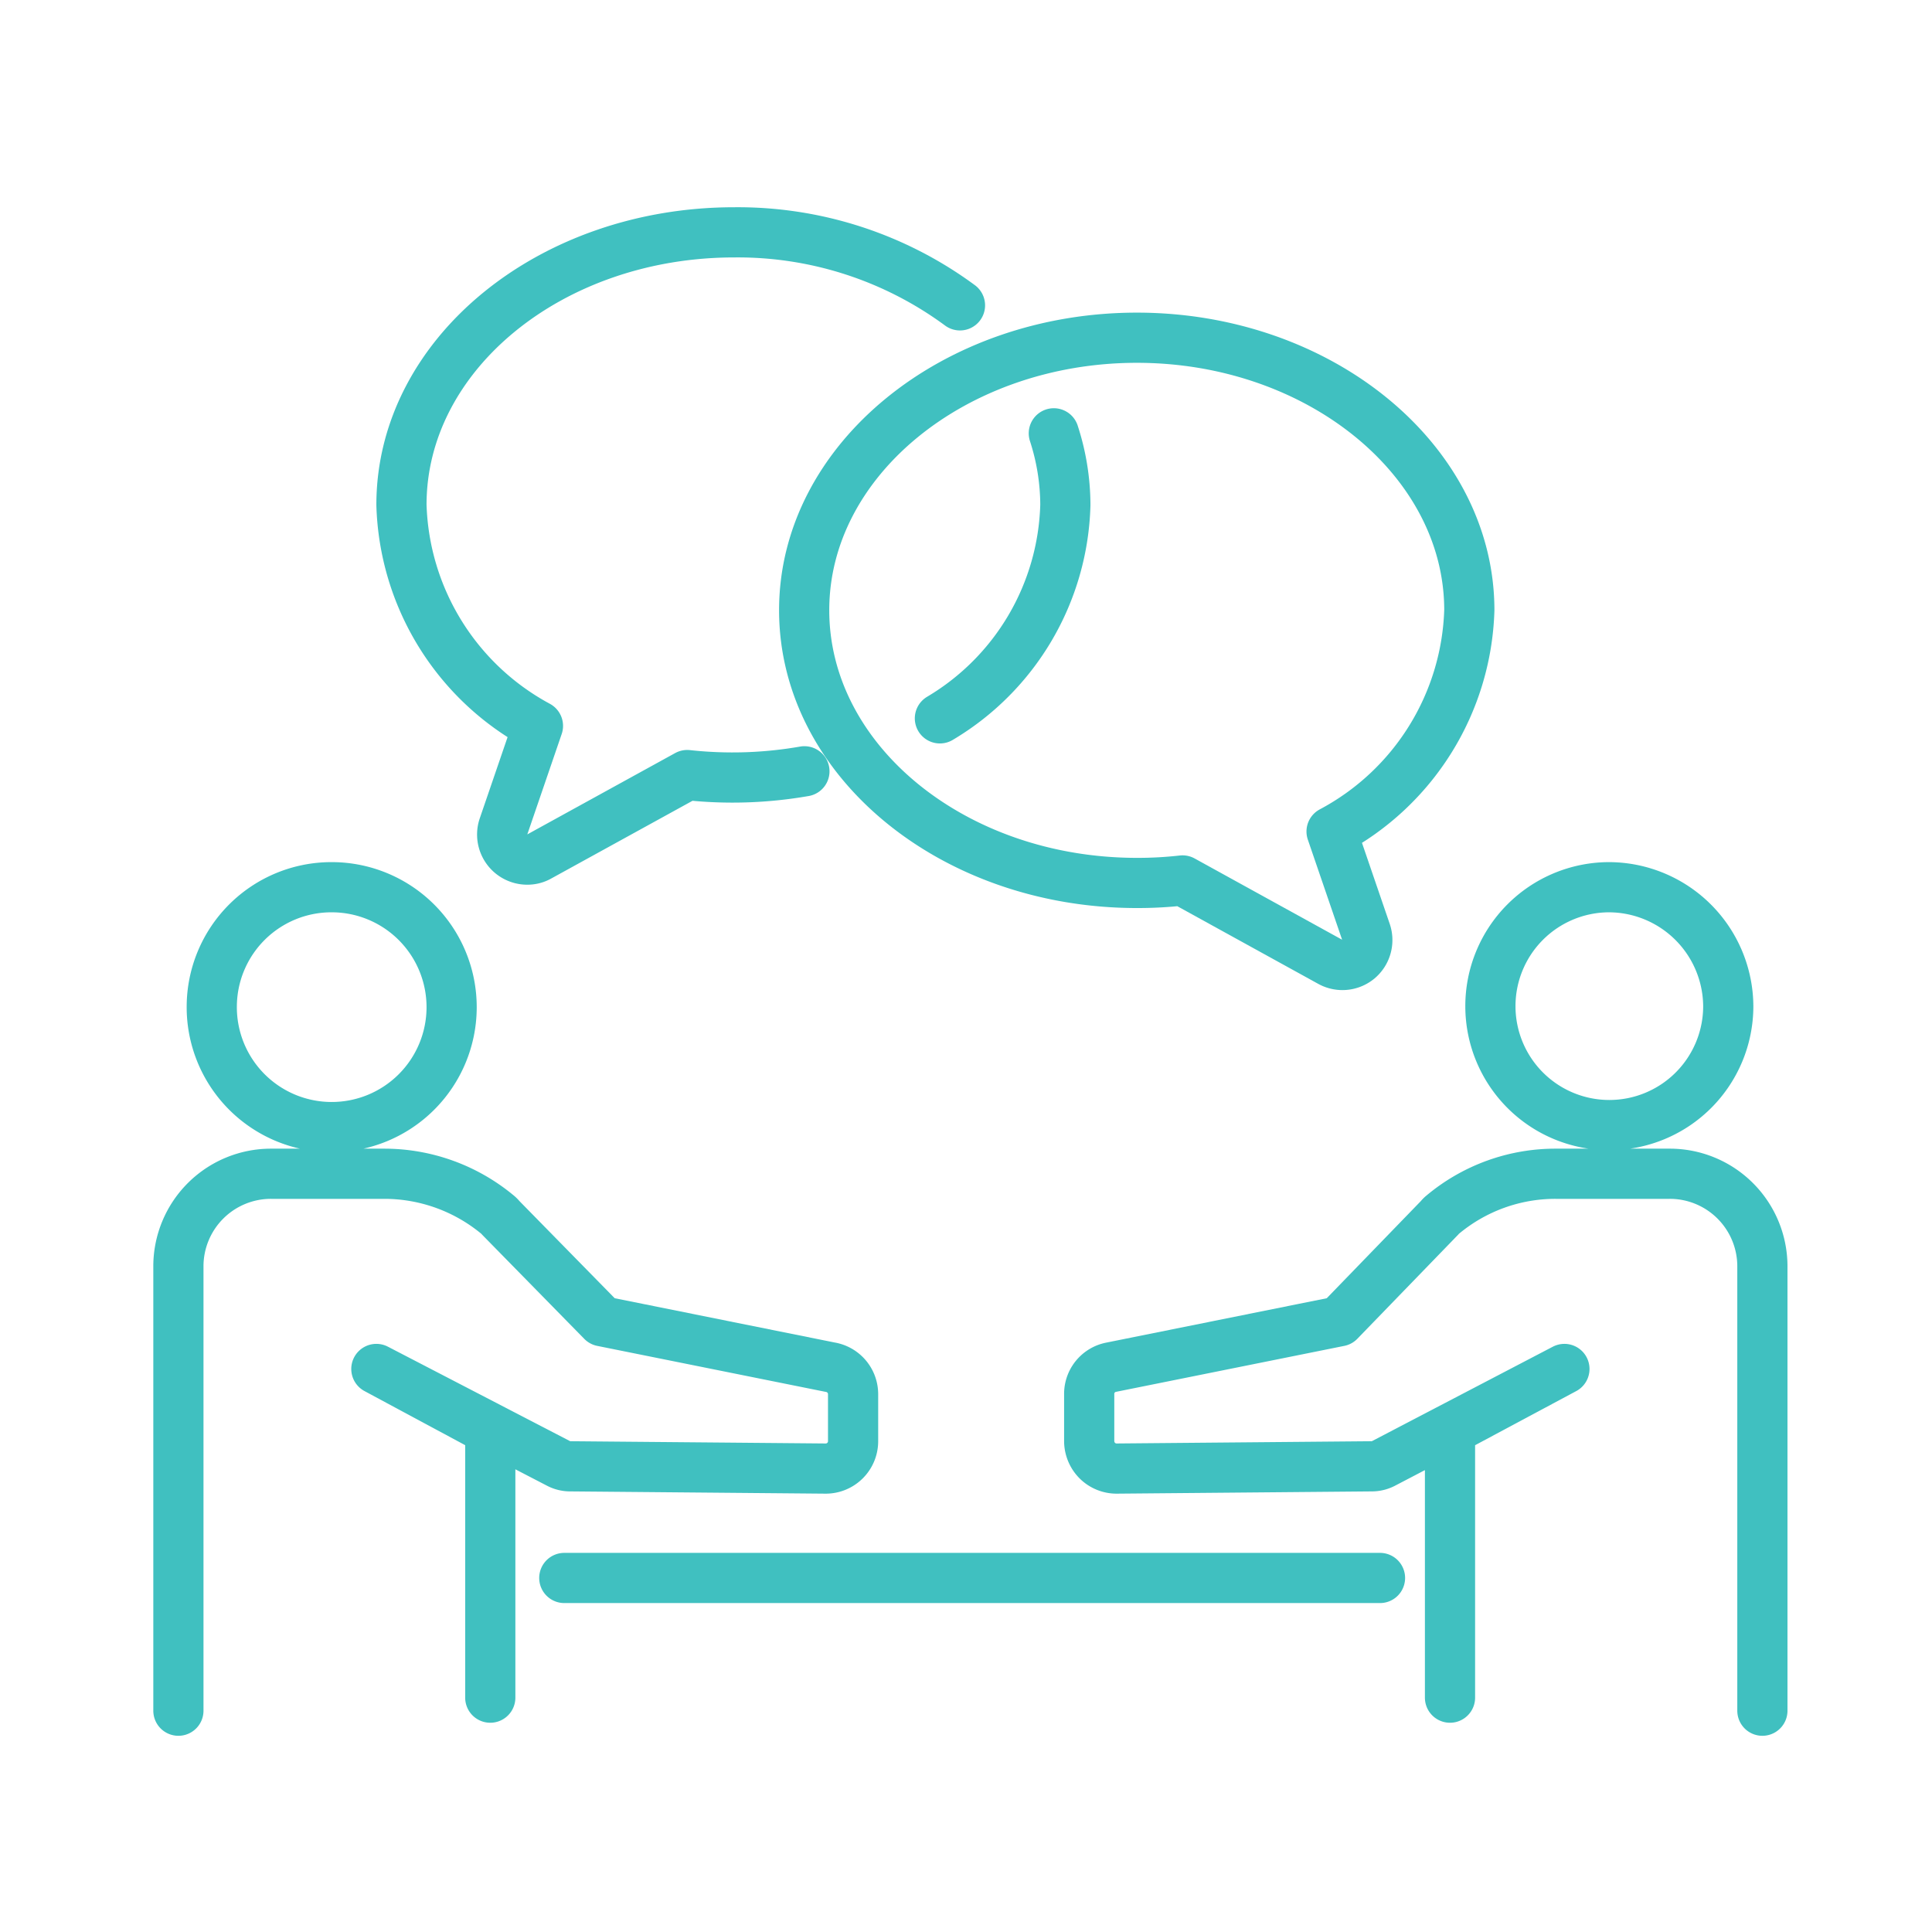
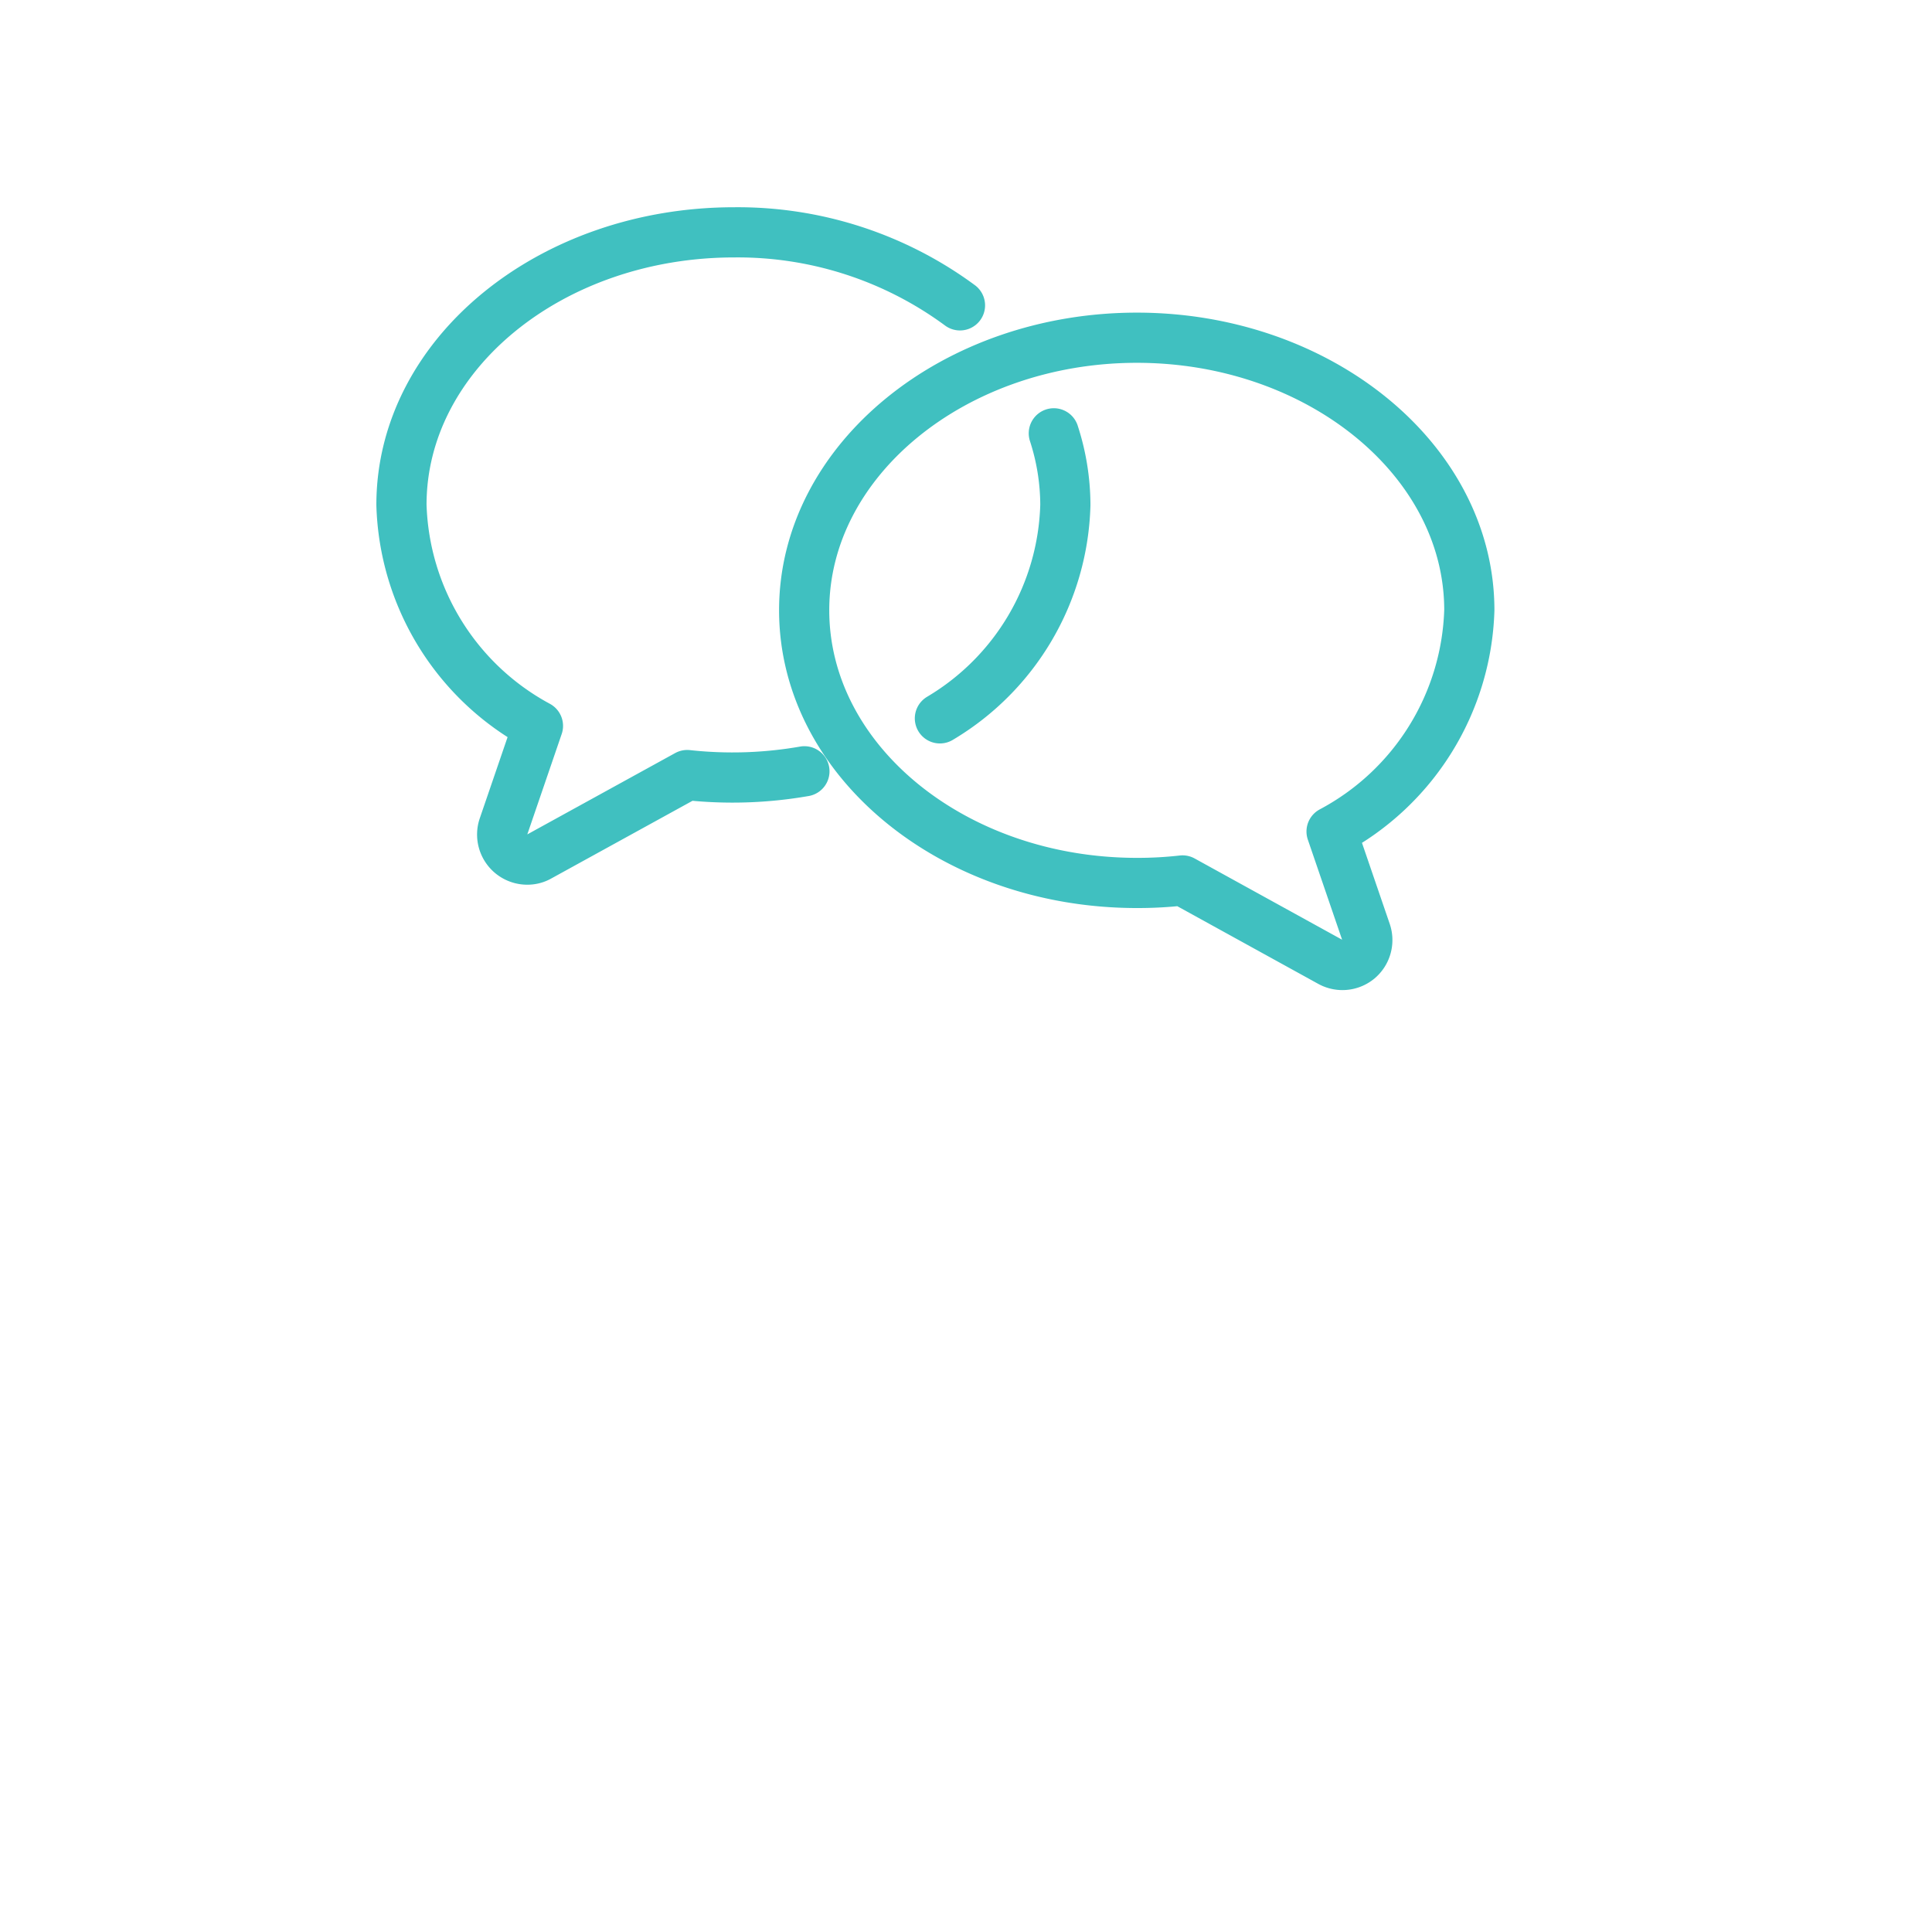
<svg xmlns="http://www.w3.org/2000/svg" id="Layer_1" data-name="Layer 1" viewBox="0 0 77 77">
  <defs>
    <style>.cls-1{fill:none;stroke:#40c0c0;stroke-linecap:round;stroke-linejoin:round;stroke-width:2px;}</style>
  </defs>
-   <path class="cls-1" d="M55,62.89H22.49m47.75,5.29V50.46a3.69,3.69,0,0,0-3.7-3.68H62a7,7,0,0,0-4.5,1.63.68.68,0,0,0-.12.12l-4,4.13-9.09,1.83a1.08,1.08,0,0,0-.88,1.07v1.88a1.11,1.11,0,0,0,.33.78,1.09,1.09,0,0,0,.77.31h0l10.15-.09a1,1,0,0,0,.47-.11l7.22-3.77L57.79,57V67.66m6.32-32.3a4.74,4.74,0,1,0,4.77,4.74A4.77,4.77,0,0,0,64.11,35.36Zm-57,32.82V50.46a3.69,3.69,0,0,1,3.7-3.68h4.52a7.07,7.07,0,0,1,4.5,1.63.68.68,0,0,1,.12.12L24,52.66l9.09,1.83A1.09,1.09,0,0,1,34,55.56v1.88a1.09,1.09,0,0,1-1.1,1.09h0l-10.15-.09a1,1,0,0,1-.48-.11L15,54.56,19.54,57V67.66M8.44,40.1a4.78,4.78,0,1,0,4.78-4.74A4.77,4.77,0,0,0,8.44,40.1Z" />
  <path class="cls-1" d="M42,17.27a9.29,9.29,0,0,1,.46,2.85,10.21,10.21,0,0,1-5,8.51m-5.4,2.11a16.64,16.64,0,0,1-4.67.15L21.5,34.13a.94.94,0,0,1-.48.13,1,1,0,0,1-.95-1.33l1.37-4A10.35,10.35,0,0,1,16,20.12c0-6,5.95-10.86,13.26-10.86a14.92,14.92,0,0,1,9,2.91M53.5,38.46a1,1,0,0,1-.49-.13l-5.88-3.24a15.73,15.73,0,0,1-1.82.1c-7.31,0-13.26-4.87-13.26-10.87s6-10.86,13.26-10.86,13.25,4.87,13.25,10.86a10.35,10.35,0,0,1-5.49,8.82l1.37,4a1,1,0,0,1-.3,1.09A1,1,0,0,1,53.5,38.46Z" />
</svg>